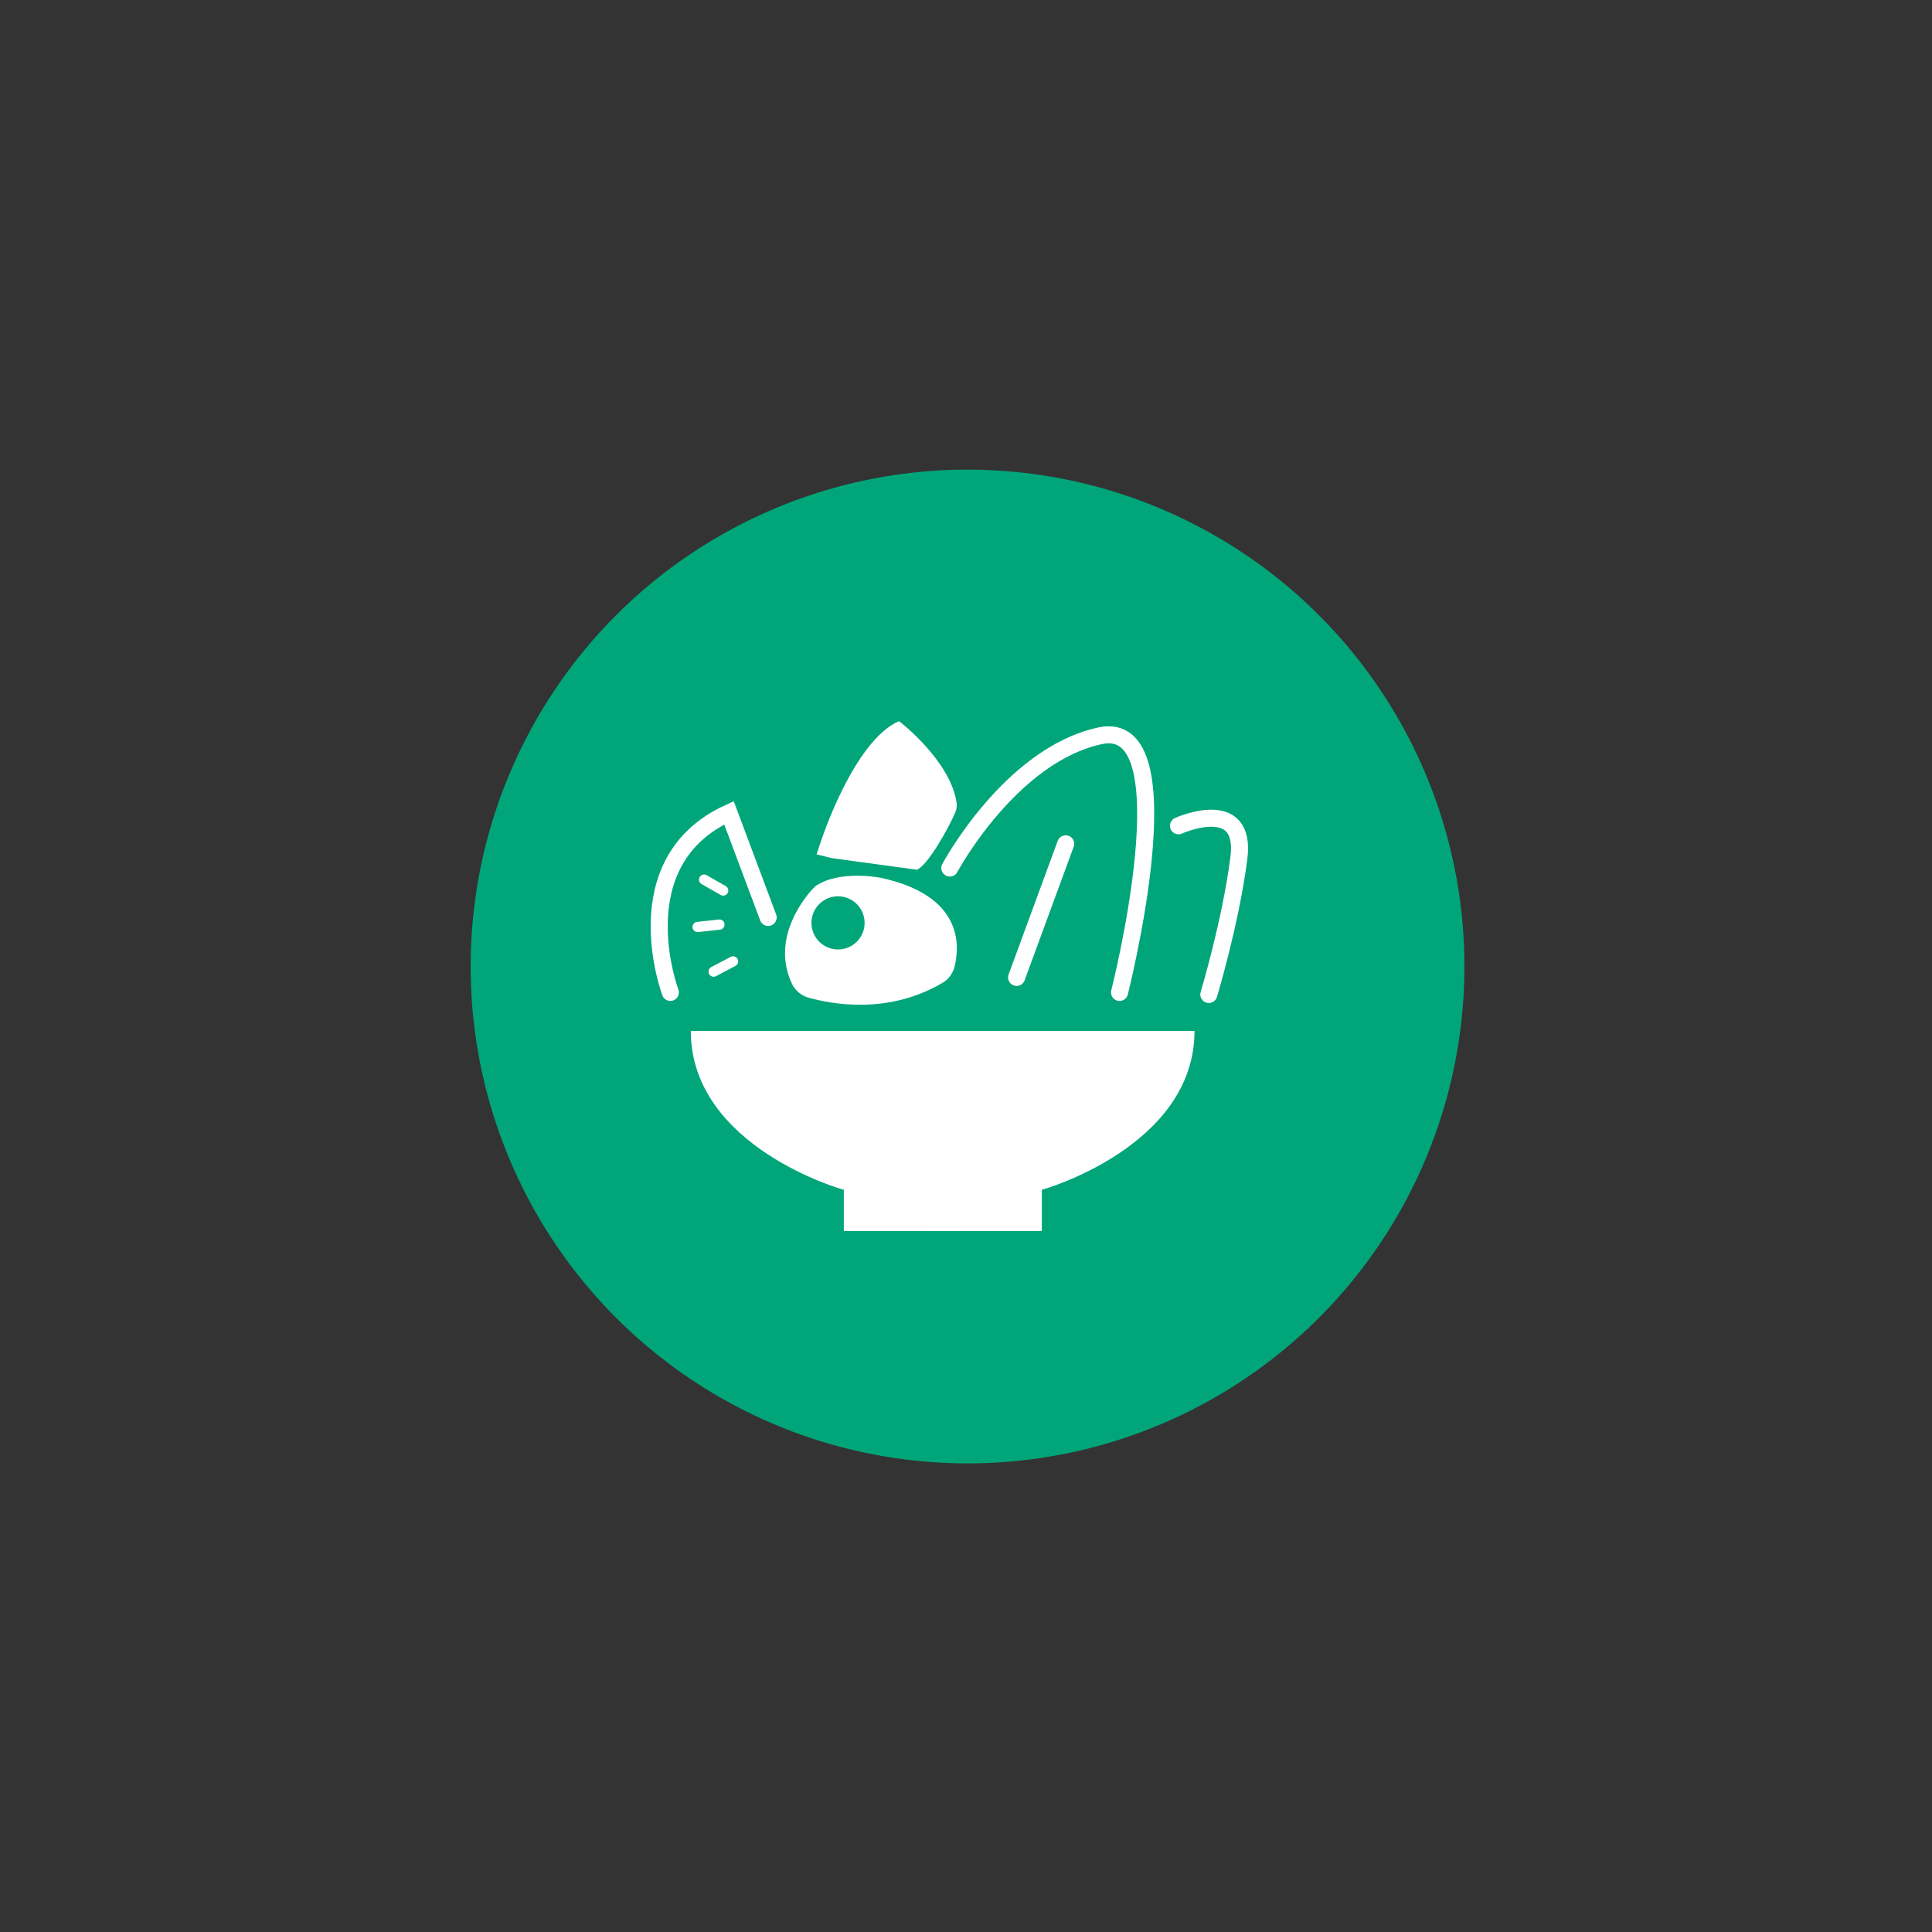
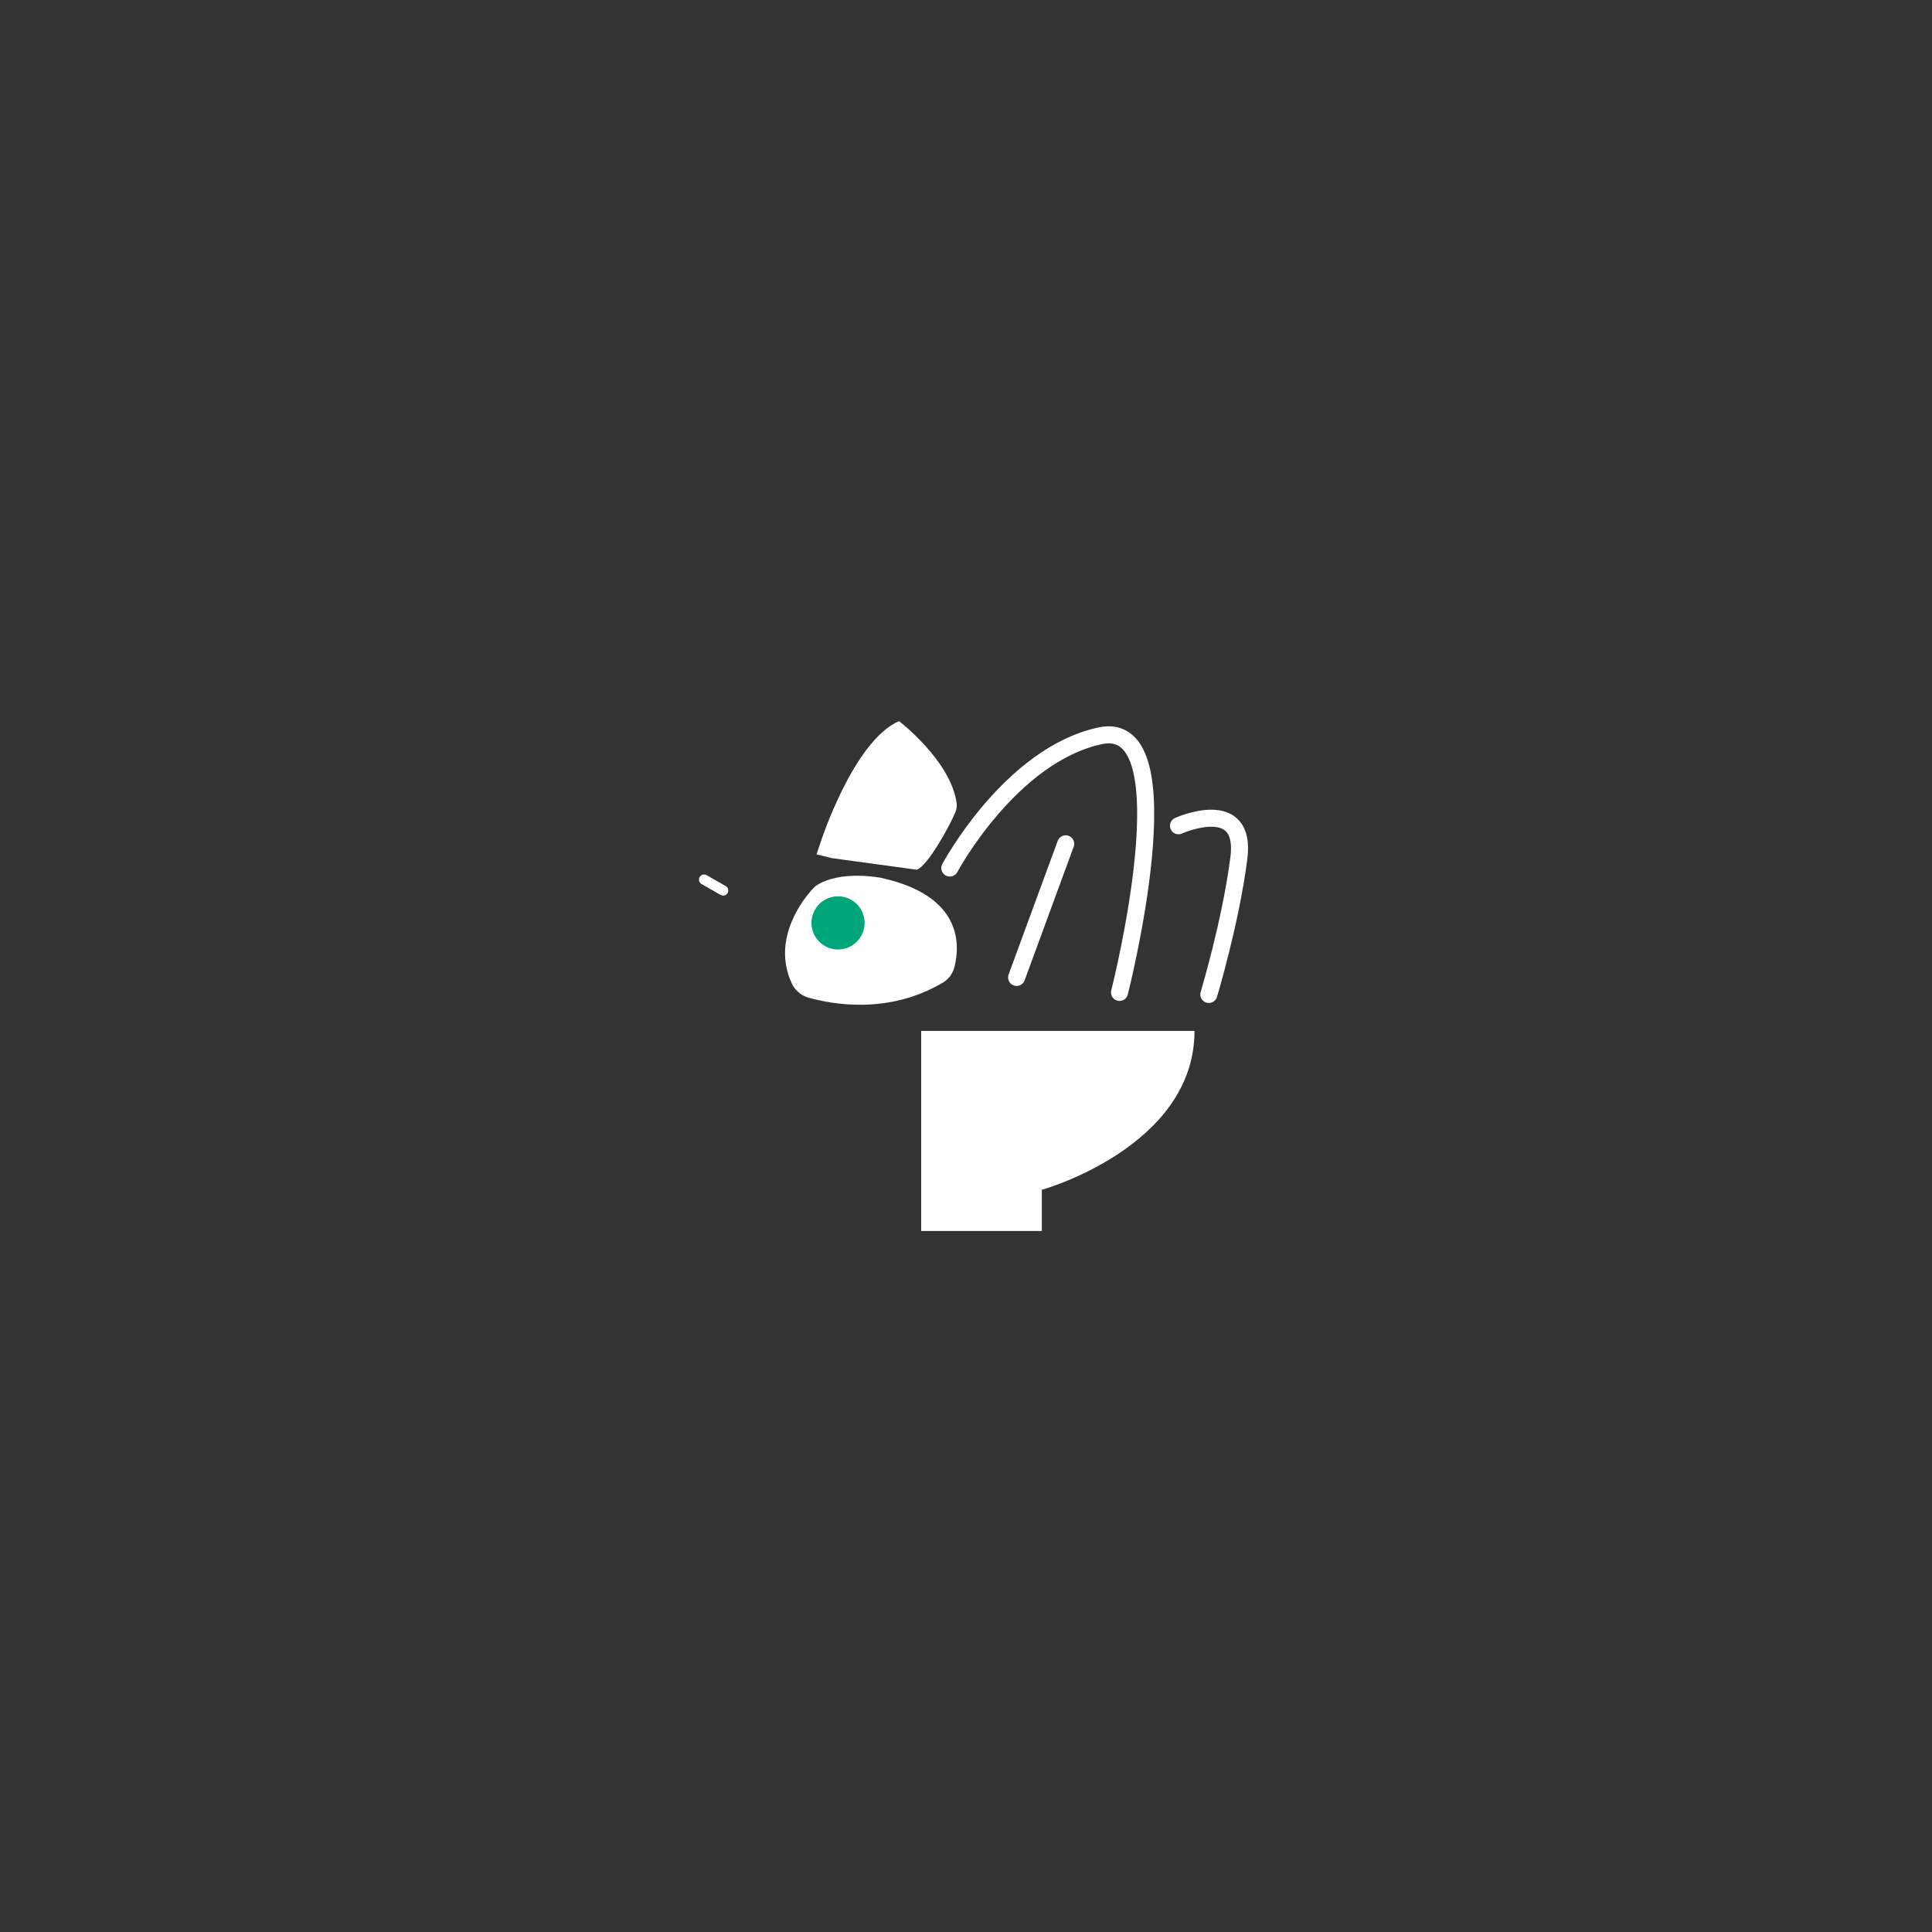
<svg xmlns="http://www.w3.org/2000/svg" xmlns:xlink="http://www.w3.org/1999/xlink" version="1.1" id="Livello_1" x="0px" y="0px" viewBox="0 0 566.9 566.9" style="enable-background:new 0 0 566.9 566.9;" xml:space="preserve">
  <rect x="0" y="0" width="566.9" height="566.9" fill="#333333" stroke="none" />
  <style type="text/css">
	.st0{fill:#00A679;}
	.st1{fill:none;stroke:#FFFFFF;stroke-width:5;stroke-linecap:round;stroke-miterlimit:10;}
	.st2{fill:#FFFFFF;}
	.st3{fill:none;stroke:#FFFFFF;stroke-width:3;stroke-linecap:round;stroke-miterlimit:10;}
	.st4{clip-path:url(#SVGID_2_);fill:#FFFFFF;}
	.st5{clip-path:url(#SVGID_4_);fill:#FFFFFF;}
</style>
  <g>
-     <circle class="st0" cx="283.9" cy="283.6" r="145.8" />
-     <path class="st1" d="M196.7,291.2c0,0-14.4-38.3,17.2-52.7l11.5,30.7" />
    <path class="st2" d="M240.8,247.1c0,0,9.6-29.7,23-35.5c0,0,15.1,11.5,16.9,24c0.1,0.9,0,1.9-0.4,2.8c-1.7,4.1-8.1,15.7-11.3,16.8   l-24.9-3.4l-4.5-1.1L240.8,247.1z" />
    <path class="st2" d="M238.4,260.9c-2.3,2.5-12.3,14.5-6,27.8c0.9,1.9,2.7,3.4,4.7,4c6.7,1.9,23.5,5.2,39.6-4.4   c1.7-1,2.9-2.7,3.4-4.7c1.6-6.5,2.2-20.8-21.5-26c0,0-12.1-2.5-19.3,2.4C239,260.3,238.7,260.6,238.4,260.9z" />
    <path class="st1" d="M278.7,254.7c0,0,17.7-33.1,44.1-38.8c26.3-5.7,5.7,75.3,5.7,75.3" />
    <line class="st1" x1="312.7" y1="247.6" x2="298.3" y2="286.8" />
-     <line class="st3" x1="215.1" y1="282.1" x2="209.4" y2="285.1" />
-     <line class="st3" x1="211.1" y1="271.3" x2="204.7" y2="272" />
    <line class="st3" x1="212.2" y1="261.3" x2="206.6" y2="258.1" />
    <path class="st1" d="M345.8,242.3c0,0,20.2-9.1,17.7,9.6c-2.4,18.7-8.8,39.9-8.8,39.9" />
    <circle class="st0" cx="245.9" cy="270.8" r="7.8" />
    <g>
      <g>
        <g>
          <defs>
            <rect id="SVGID_1_" x="191.9" y="285.6" width="91" height="86.6" />
          </defs>
          <clipPath id="SVGID_2_">
            <use xlink:href="#SVGID_1_" style="overflow:visible;" />
          </clipPath>
-           <path class="st4" d="M202.7,302.5h159.8c0,0-14.7,46.6-42.4,46.6v12.1h-72.5v-12.1C247.6,349.2,202.7,336.6,202.7,302.5z" />
        </g>
      </g>
      <g>
        <g>
          <defs>
            <rect id="SVGID_3_" x="270.3" y="285.5" width="91" height="86.6" />
          </defs>
          <clipPath id="SVGID_4_">
            <use xlink:href="#SVGID_3_" style="overflow:visible;" />
          </clipPath>
          <path class="st5" d="M350.5,302.5H190.7c0,0,14.7,46.6,42.4,46.6v12.1h72.6v-12.1C305.6,349.2,350.5,336.6,350.5,302.5z" />
        </g>
      </g>
      <path class="st2" d="M246.7,313.6" />
    </g>
  </g>
</svg>